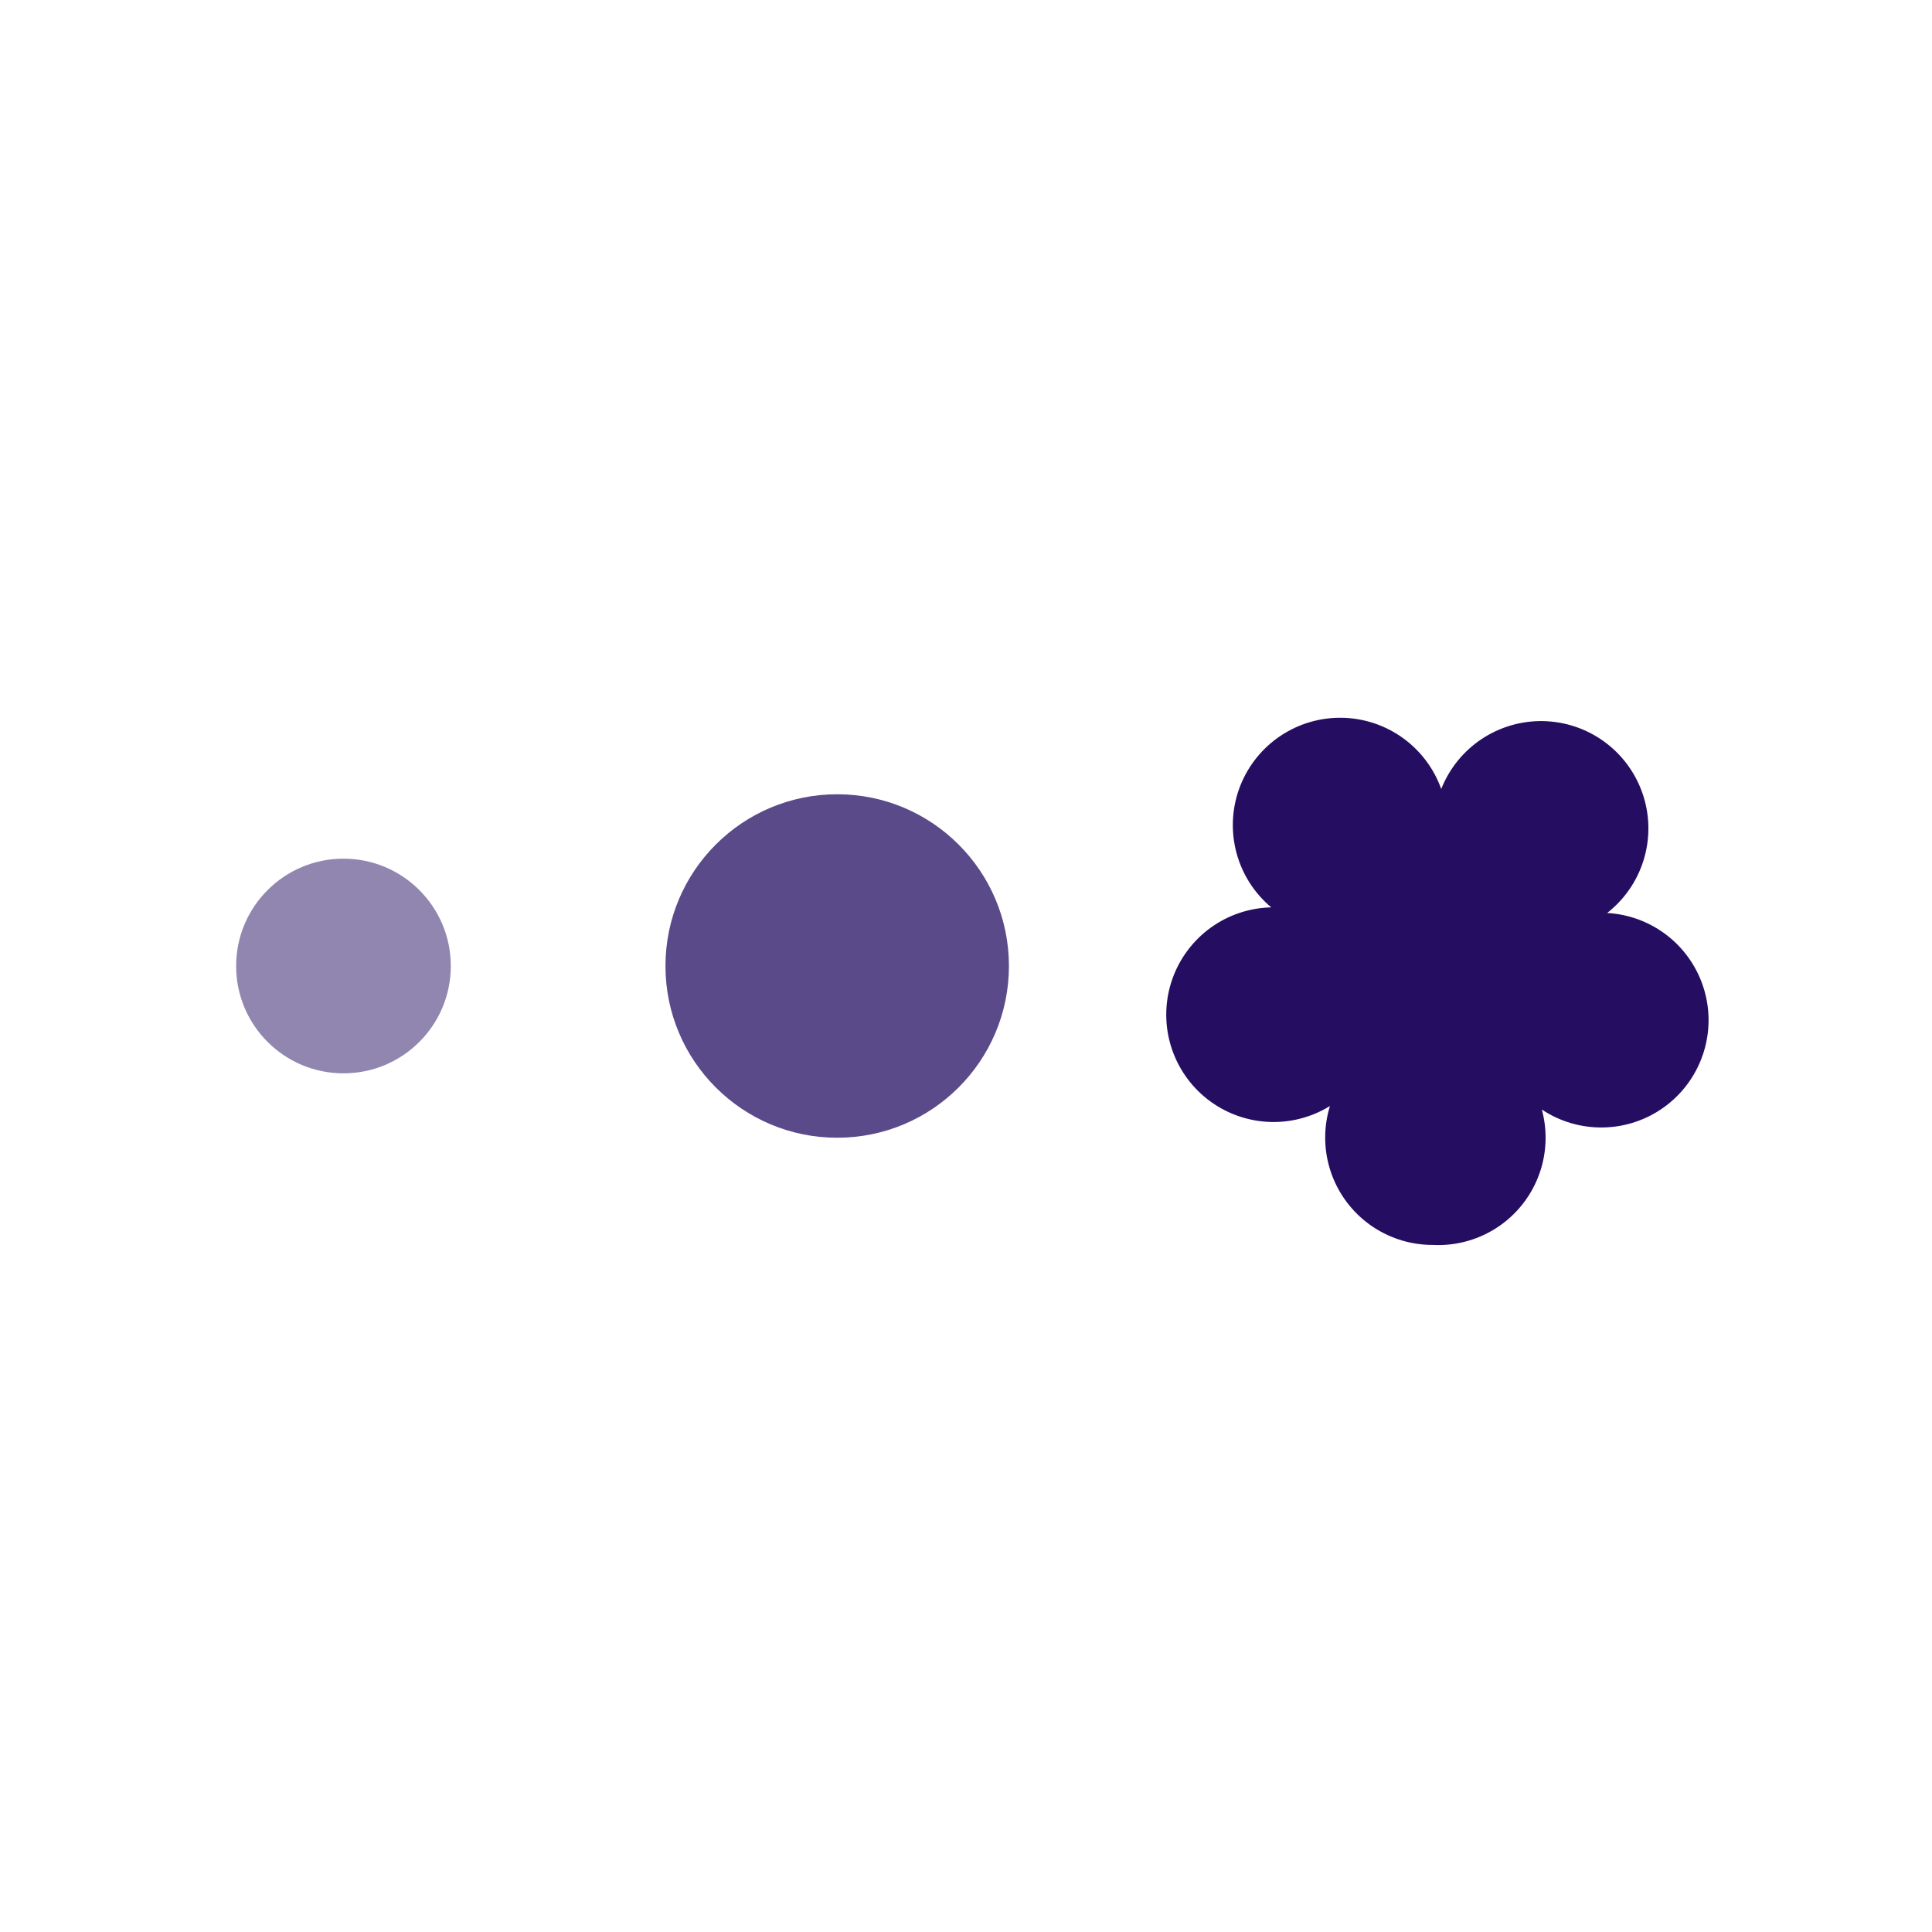
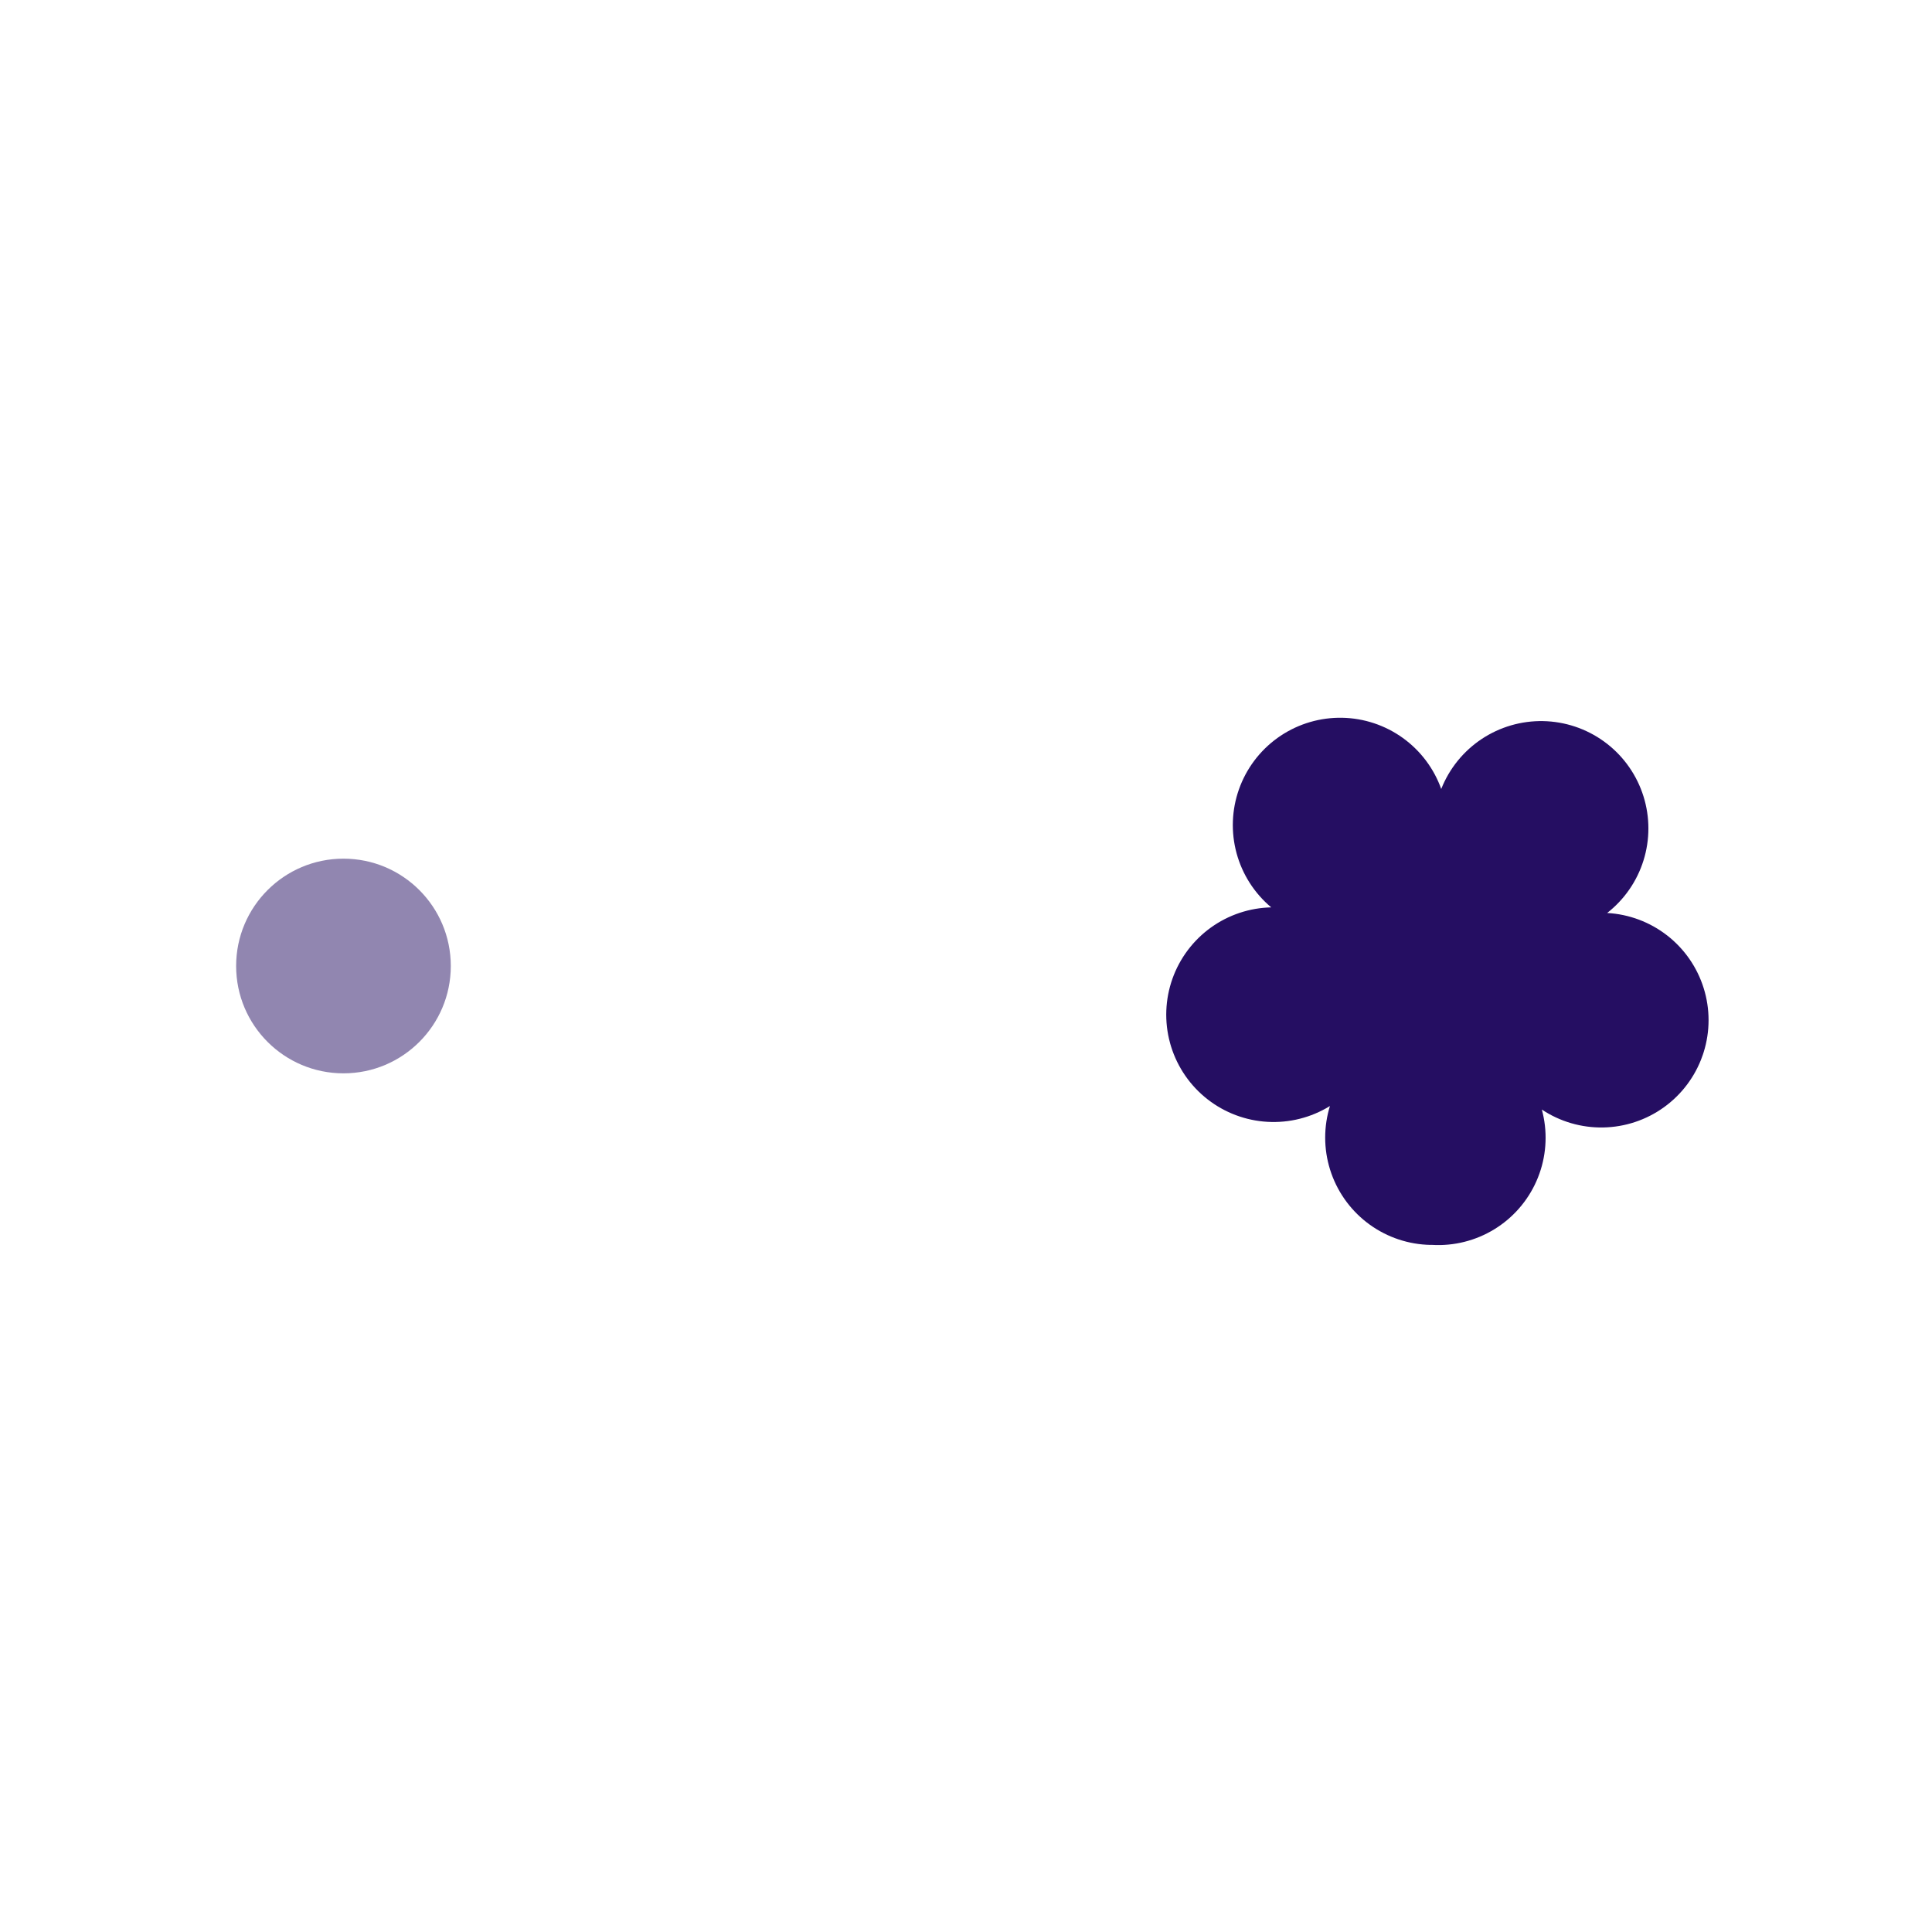
<svg xmlns="http://www.w3.org/2000/svg" width="180px" height="180px" viewBox="0 0 180 180" version="1.1">
  <title>Veränderung</title>
  <g id="Illus" stroke="none" stroke-width="1" fill="none" fill-rule="evenodd">
    <g id="Artboard" transform="translate(-179, -249)">
      <g id="Veränderung" transform="translate(179, 249)">
        <circle id="Oval" fill-opacity="0.5" fill="#250E62" cx="32" cy="90" r="10" />
-         <circle id="Oval-Copy-8" fill-opacity="0.75" fill="#250E62" cx="78" cy="90" r="16" />
        <path d="M134,106 C142.837,106 150,98.837 150,90 C150,81.163 142.837,74 134,74 C125.163,74 118,81.163 118,90 C118,98.837 125.163,106 134,106 Z" id="Oval-Copy-9" stroke="#250E62" stroke-width="20" fill="#250E62" stroke-linecap="round" stroke-linejoin="round" stroke-dasharray="0,20" />
        <rect id="Rectangle" x="0" y="0" width="180" height="180" />
      </g>
    </g>
  </g>
</svg>